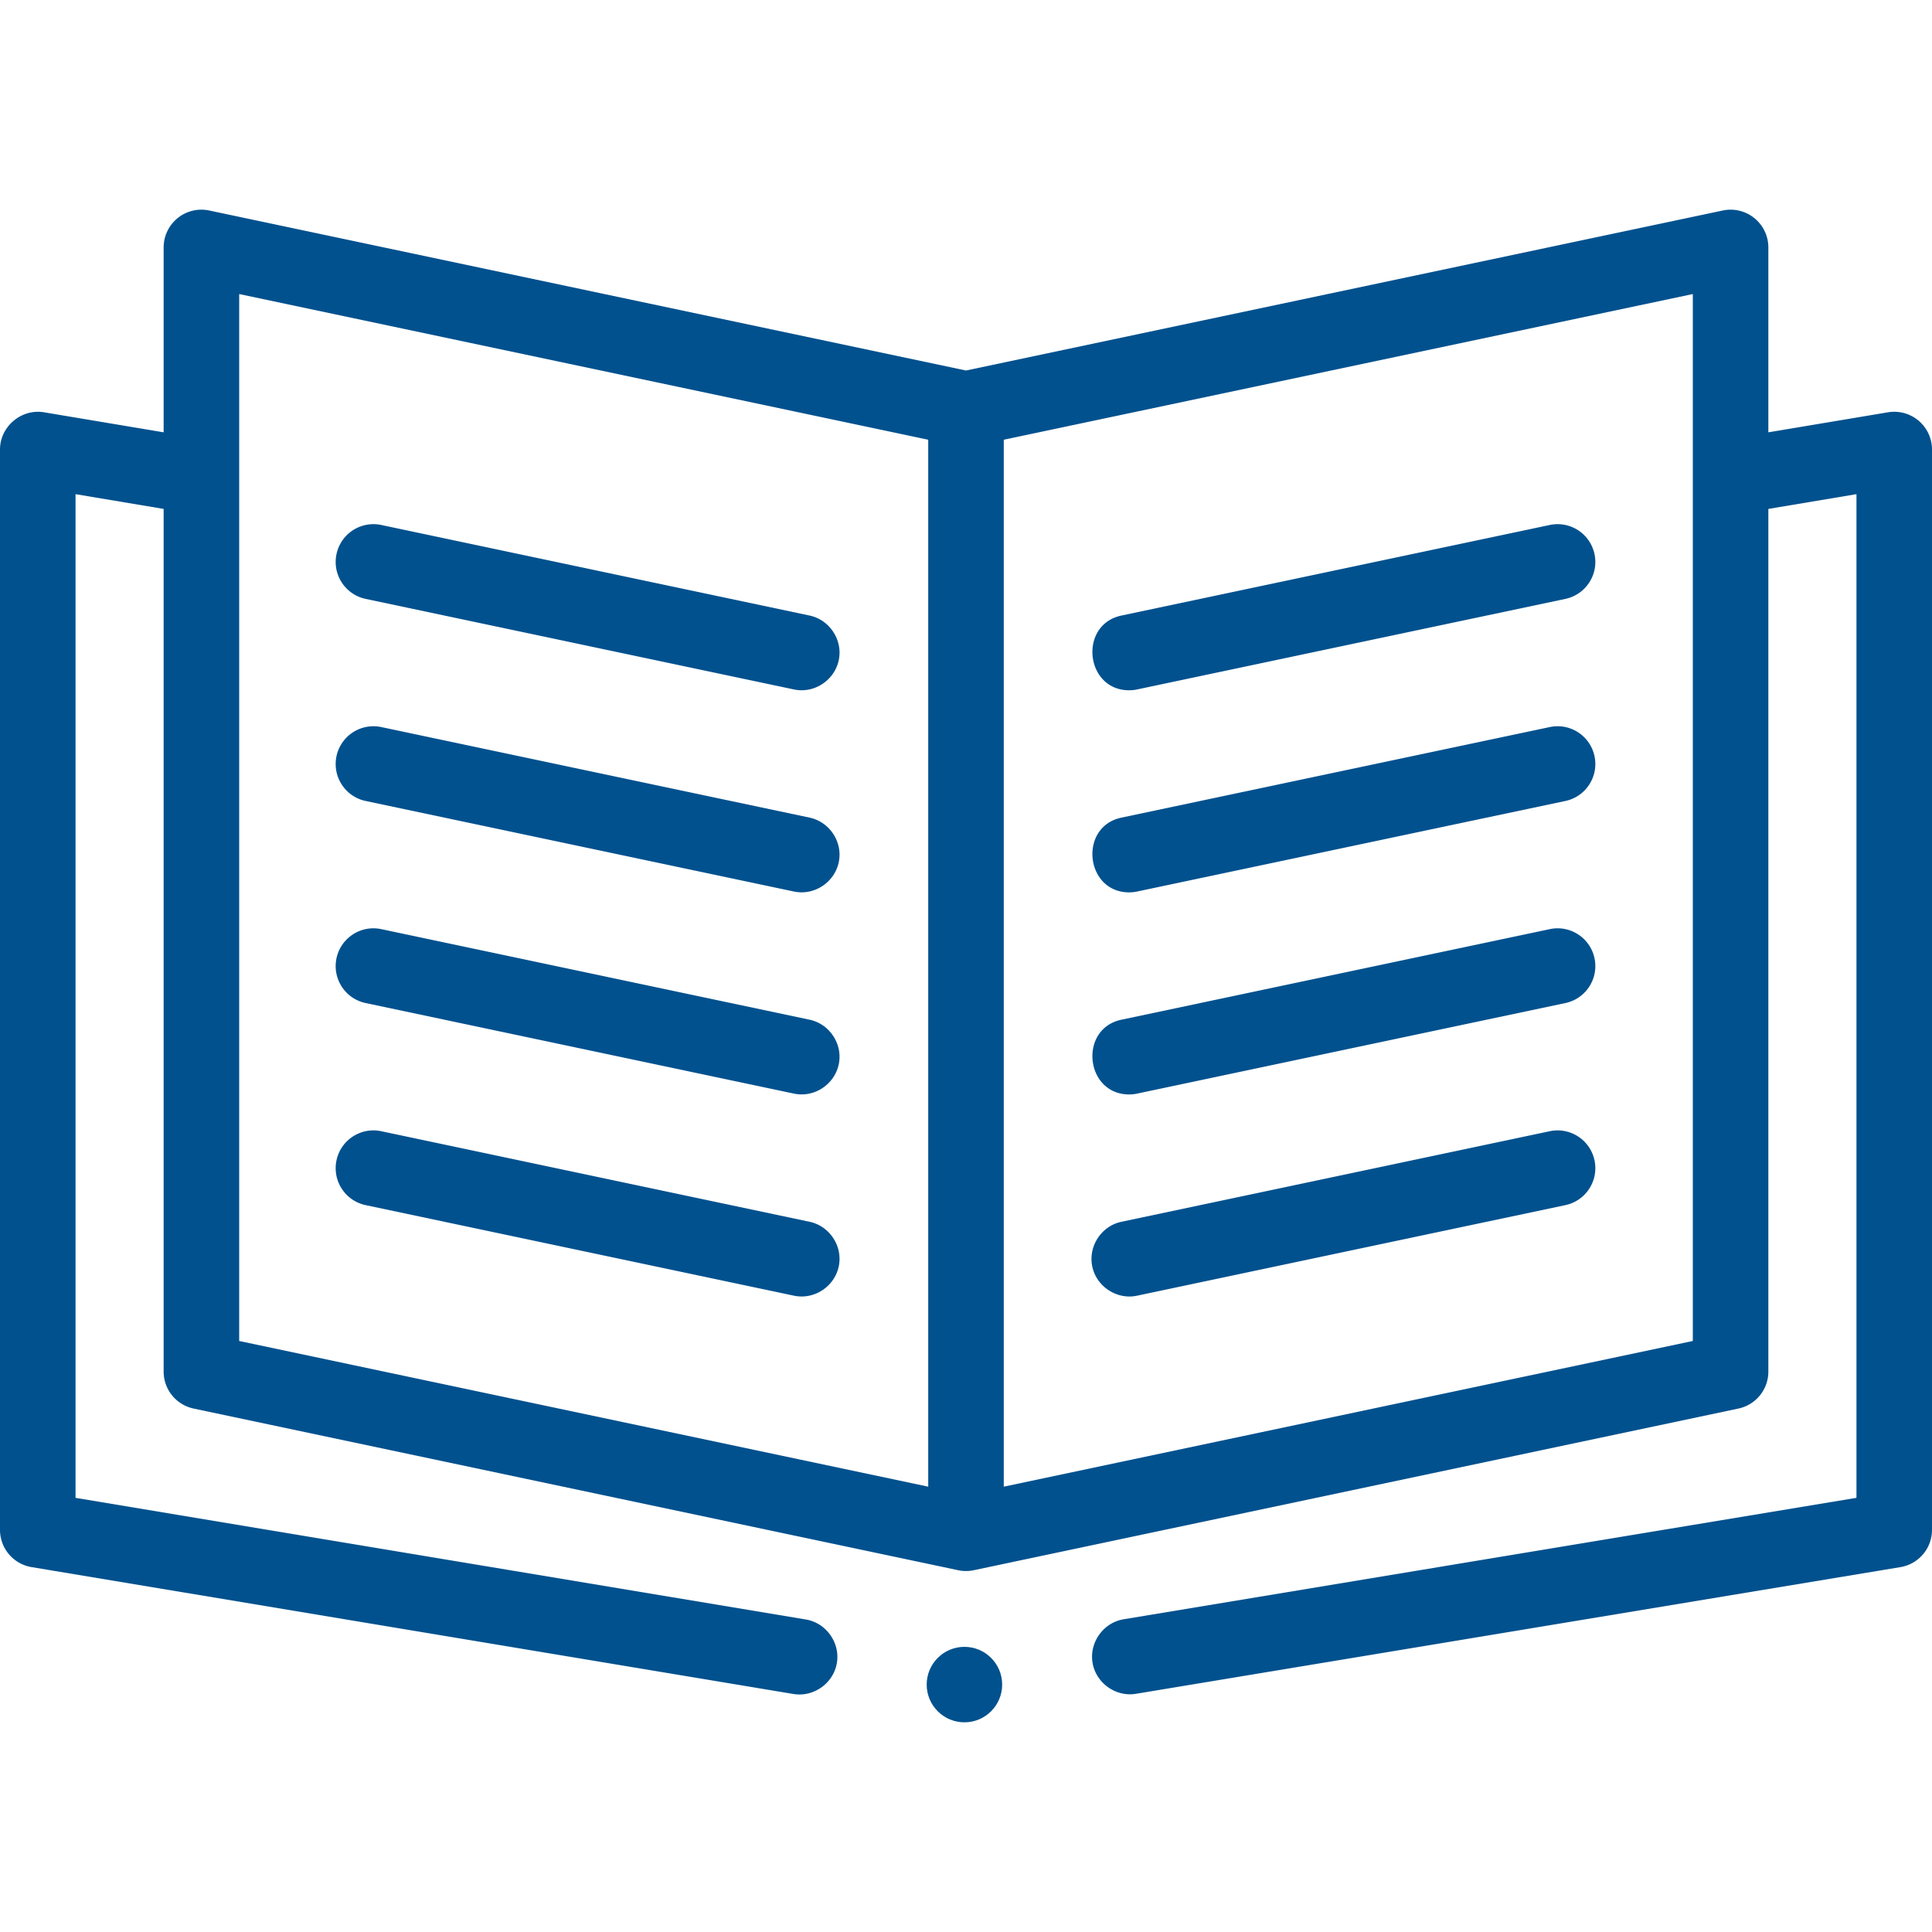
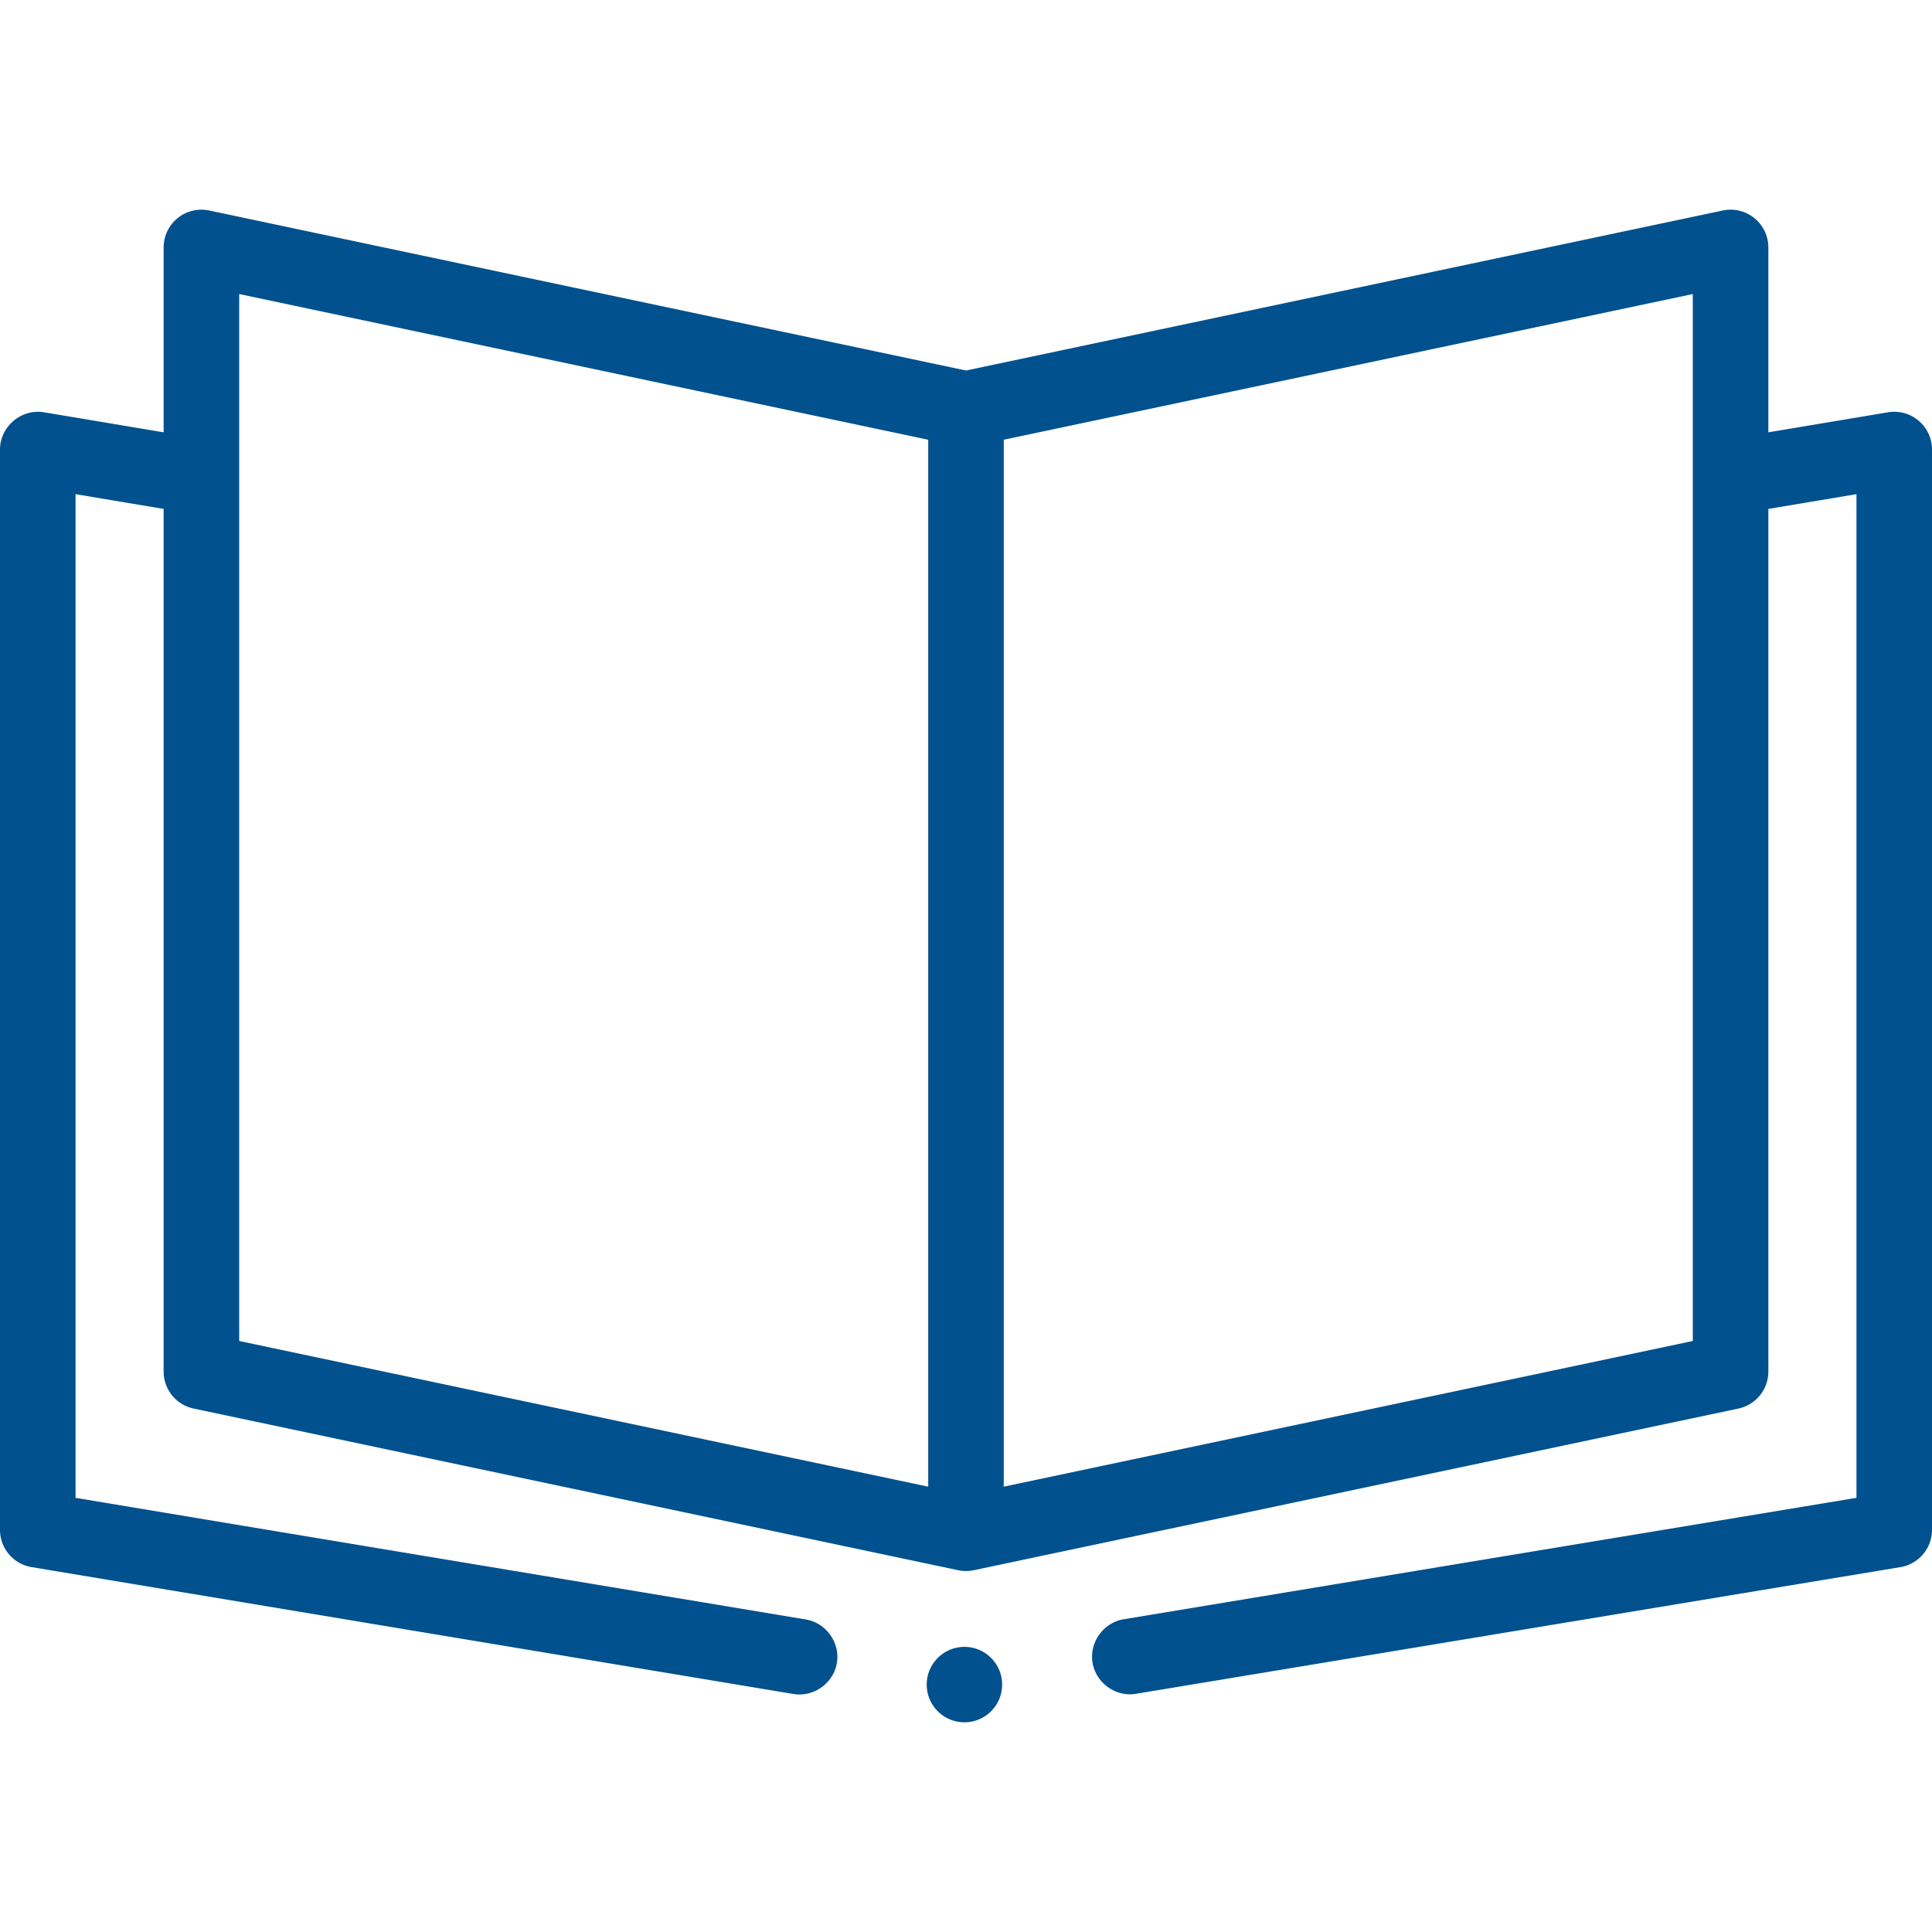
<svg xmlns="http://www.w3.org/2000/svg" version="1.1" width="512" height="512" x="0" y="0" viewBox="0 0 512 512" style="enable-background:new 0 0 512 512" xml:space="preserve" class="">
  <g>
    <path d="M508.458 111.494a10.018 10.018 0 0 0-8.12-2.232l-31.706 5.309V65.578a10.009 10.009 0 0 0-12.08-9.792L256 98.189 55.448 55.785a10.01 10.01 0 0 0-12.08 9.792v48.993l-31.706-5.309C5.657 108.26 0 113.042 0 119.133v286.294a10.01 10.01 0 0 0 8.365 9.873l201.901 33.625c5.376.892 10.622-2.852 11.517-8.229.895-5.375-2.854-10.622-8.229-11.517L20.018 396.948v-265.99l23.349 3.91v228.62a10.01 10.01 0 0 0 7.938 9.793l202.623 42.842c1.362.288 2.779.288 4.141 0l202.623-42.842a10.009 10.009 0 0 0 7.939-9.793v-228.62l23.35-3.91v265.983l-194.206 32.183c-5.376.891-9.129 6.135-8.238 11.511s6.134 9.13 11.511 8.238l202.579-33.57a10.01 10.01 0 0 0 8.373-9.875V119.133c0-2.943-1.296-5.737-3.542-7.639zM63.386 77.924l182.604 38.61v277.449L63.386 355.374zm385.227 277.45-182.604 38.609V116.534l182.604-38.61z" fill="#00518e" opacity="1" data-original="#000000" class="" />
-     <path d="M214.555 323.787 101.04 299.785c-5.412-1.144-10.72 2.314-11.864 7.722s2.314 10.72 7.722 11.863l113.515 24.002c5.5 1.162 10.972-2.59 11.93-8.108.907-5.223-2.602-10.38-7.788-11.477zM214.555 270.234 101.04 246.232c-5.412-1.143-10.72 2.314-11.864 7.722s2.314 10.72 7.722 11.864l113.515 24.002c5.5 1.162 10.972-2.59 11.93-8.108.907-5.223-2.602-10.381-7.788-11.478zM214.555 216.681 101.041 192.68a10.008 10.008 0 0 0-11.864 7.722c-1.144 5.409 2.314 10.72 7.722 11.863l113.515 24.001c5.5 1.162 10.972-2.59 11.93-8.108.906-5.223-2.603-10.38-7.789-11.477zM96.899 158.712l113.515 24.002c5.5 1.162 10.972-2.59 11.93-8.108.906-5.224-2.602-10.381-7.788-11.478l-113.515-24.002a10.008 10.008 0 0 0-11.864 7.722c-1.143 5.409 2.314 10.72 7.722 11.864zM299.245 182.932c.685 0 1.382-.071 2.08-.218l113.515-24.002c5.408-1.144 8.866-6.455 7.722-11.863a10.005 10.005 0 0 0-11.863-7.722l-113.515 24.002c-11.405 2.411-9.612 19.803 2.061 19.803zM299.245 236.485c.685 0 1.382-.071 2.08-.218l113.515-24.001c5.408-1.144 8.866-6.455 7.722-11.863-1.143-5.407-6.45-8.868-11.863-7.722l-113.515 24.001c-11.405 2.411-9.612 19.803 2.061 19.803zM299.245 290.038c.685 0 1.382-.071 2.08-.218l113.515-24.002c5.408-1.144 8.866-6.455 7.722-11.864-1.143-5.407-6.45-8.868-11.863-7.722l-113.515 24.002c-11.405 2.412-9.612 19.804 2.061 19.804zM410.699 299.786l-113.515 24.002c-5.204 1.1-8.671 6.249-7.788 11.478.933 5.522 6.446 9.267 11.929 8.108l113.515-24.002c5.408-1.144 8.866-6.455 7.722-11.863-1.143-5.409-6.45-8.869-11.863-7.723z" fill="#00518e" opacity="1" data-original="#000000" class="" />
    <circle cx="255.583" cy="446.432" r="10" fill="#00518e" opacity="1" data-original="#000000" class="" />
  </g>
</svg>